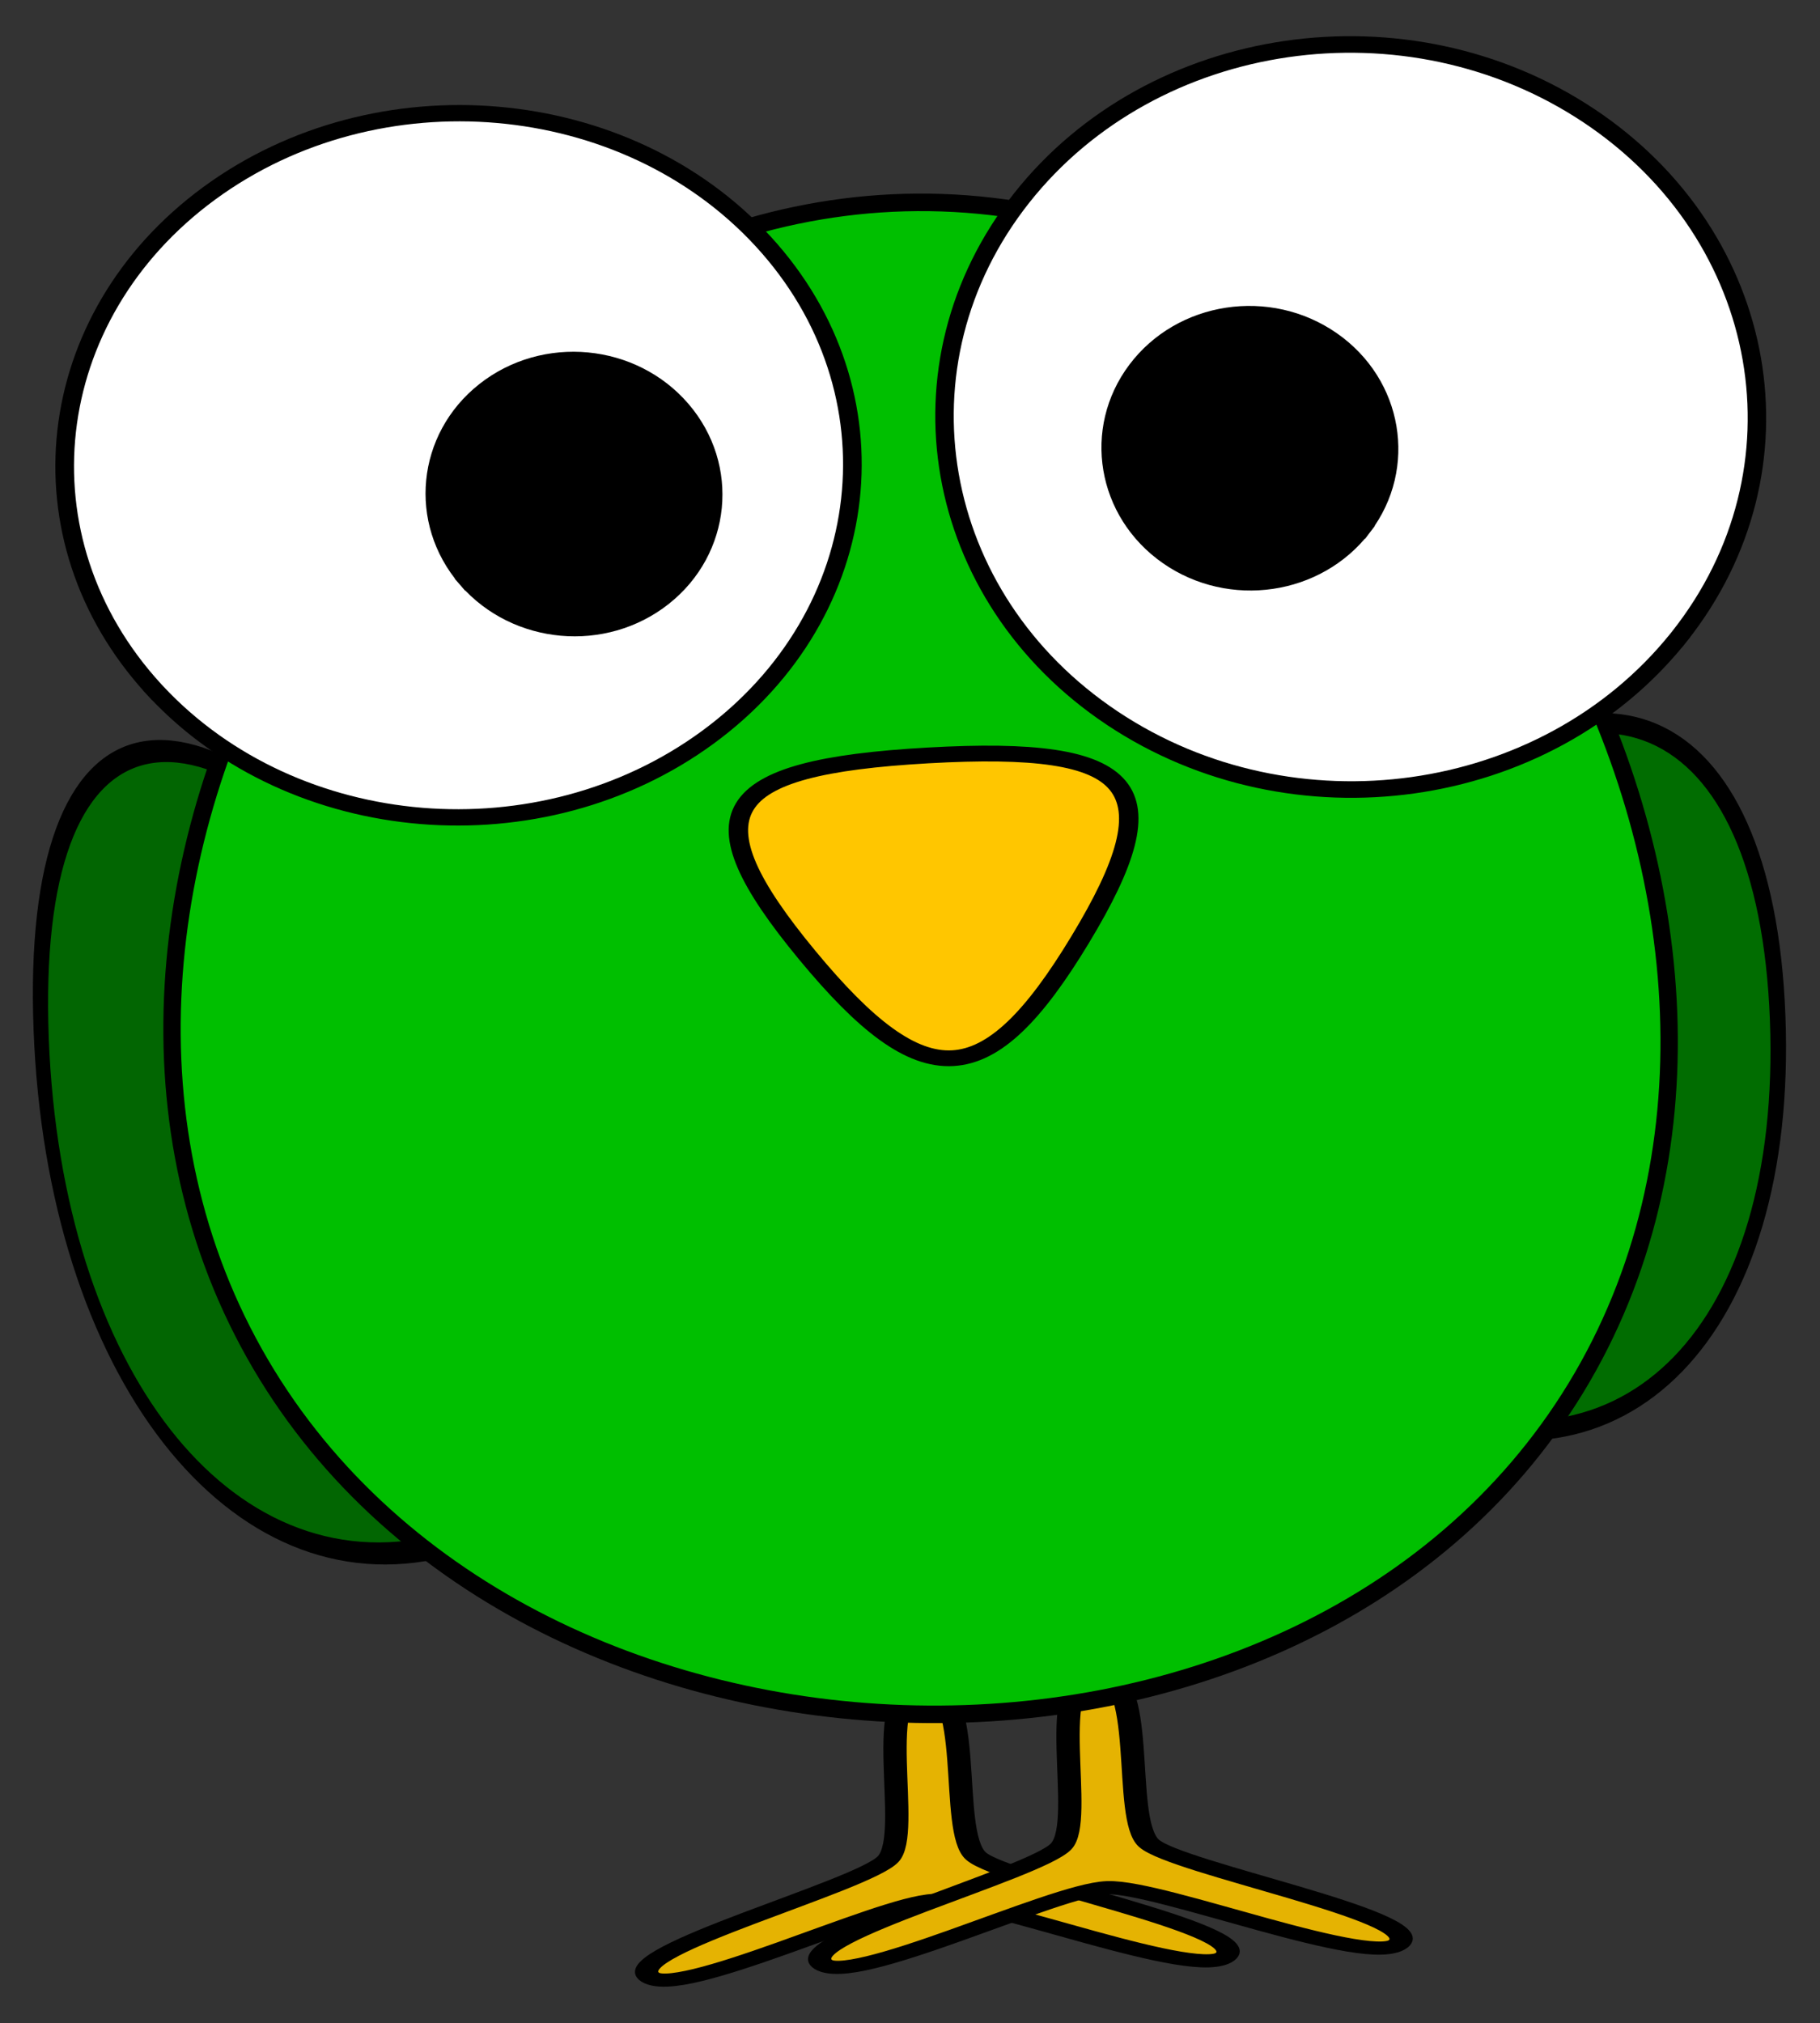
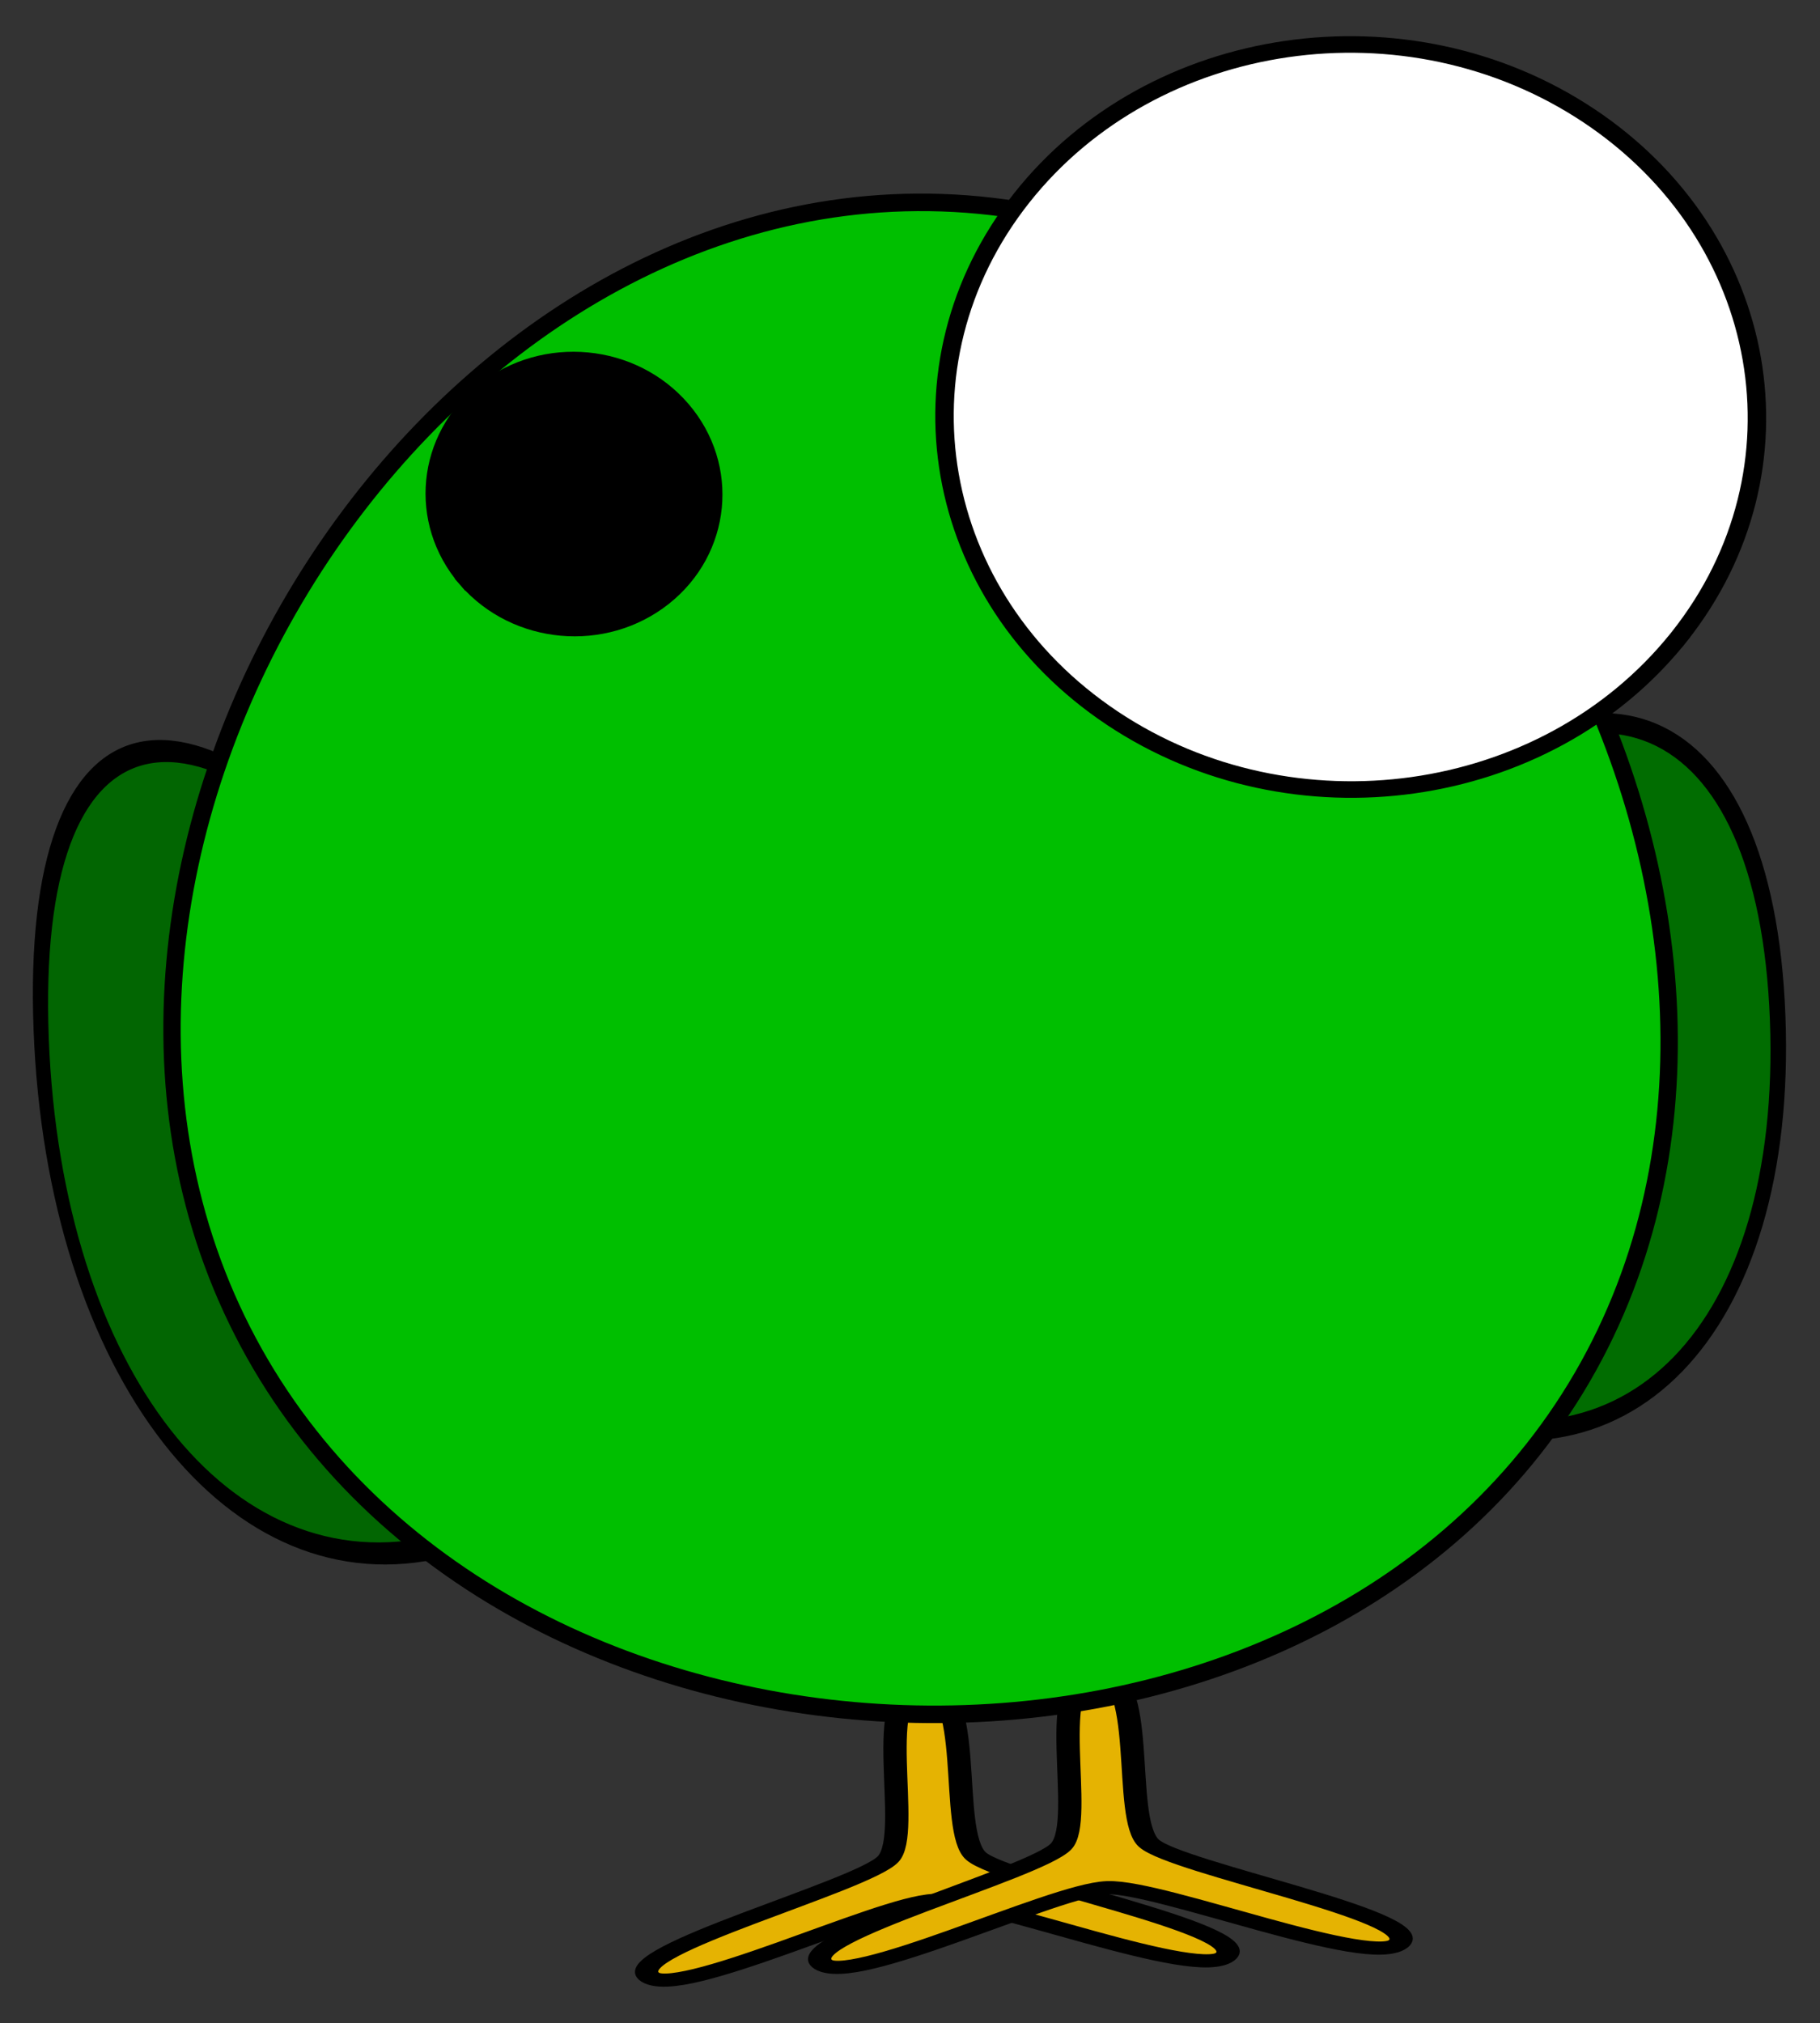
<svg xmlns="http://www.w3.org/2000/svg" xmlns:ns1="http://www.inkscape.org/namespaces/inkscape" xmlns:ns2="http://sodipodi.sourceforge.net/DTD/sodipodi-0.dtd" width="223.074" height="248" id="svg2" version="1.1" ns1:version="0.48+devel r12862" ns2:docname="owl_bug-eye_green.svg">
  <rect width="100%" height="100%" fill="#333333" stroke="none" />
  <title id="title4075">owl bug eyed green</title>
  <defs id="defs21" />
  <ns2:namedview pagecolor="#ffffff" bordercolor="#666666" borderopacity="1" objecttolerance="10" gridtolerance="10" guidetolerance="10" ns1:pageopacity="0" ns1:pageshadow="2" ns1:window-width="1118" ns1:window-height="870" id="namedview19" showgrid="false" fit-margin-top="4" fit-margin-left="4" fit-margin-right="4" fit-margin-bottom="4" ns1:zoom="1" ns1:cx="111.81877" ns1:cy="123.2513" ns1:window-x="0" ns1:window-y="0" ns1:window-maximized="0" ns1:current-layer="svg2" />
  <g id="imagebot_1" transform="matrix(2.14,0,0,2.14,-19.465,-0.653)" style="fill-rule:evenodd;stroke:#000000;stroke-linecap:square;stroke-linejoin:round">
    <path id="imagebot_11" d="M 509.32,458.79 C 396.65,463.75 349.02,389.03 401.06,288.98 c 52.05,-100.06 140.57,-103.95 201.2,-8.85 60.62,95.1 19.73,173.71 -92.94,178.66 z" transform="matrix(-0.115,-0.042,-0.053,0.157,172.349,30.084)" ns1:connector-curvature="0" style="fill:#016d01;fill-rule:evenodd;stroke:#000000;stroke-width:7.031;stroke-linecap:square;stroke-linejoin:round" />
    <path id="imagebot_10" d="M 509.32,458.79 C 396.65,463.75 349.02,389.03 401.06,288.98 c 52.05,-100.06 140.57,-103.95 201.2,-8.85 60.62,95.1 19.73,173.71 -92.94,178.66 z" transform="matrix(-0.104,0.034,0.074,0.182,53.359,-11.946)" ns1:connector-curvature="0" style="fill:#026602;fill-rule:evenodd;stroke:#000000;stroke-width:6.827;stroke-linecap:square;stroke-linejoin:round" />
    <path id="imagebot_9" d="m 556.55,466.45 c -17.621,-0.203 -4.804,-87.421 -13.439,-102.78 -8.635,-15.361 -89.808,-49.746 -80.822,-64.905 8.986,-15.159 78.111,39.55 95.732,39.752 17.621,0.203 87.985,-52.903 96.62,-37.542 8.635,15.361 -73.307,47.871 -82.293,63.03 -8.986,15.159 1.822,102.65 -15.798,102.45 l 0,-0.005 z" transform="matrix(0.172,-0.005,-0.003,-0.097,-32.361,144.784)" ns1:connector-curvature="0" style="fill:#e5b302;fill-rule:evenodd;stroke:#000000;stroke-width:7.757;stroke-linecap:square;stroke-linejoin:round" />
-     <path id="imagebot_8" d="m 556.55,466.45 c -17.621,-0.203 -4.804,-87.421 -13.439,-102.78 -8.635,-15.361 -89.808,-49.746 -80.822,-64.905 8.986,-15.159 78.111,39.55 95.732,39.752 17.621,0.203 87.985,-52.903 96.62,-37.542 8.635,15.361 -73.307,47.871 -82.293,63.03 -8.986,15.159 1.822,102.65 -15.798,102.45 l 0,-0.005 z" transform="matrix(0.172,-0.005,-0.003,-0.097,-22.451,144.054)" ns1:connector-curvature="0" style="fill:#e5b302;fill-rule:evenodd;stroke:#000000;stroke-width:7.757;stroke-linecap:square;stroke-linejoin:round" />
+     <path id="imagebot_8" d="m 556.55,466.45 c -17.621,-0.203 -4.804,-87.421 -13.439,-102.78 -8.635,-15.361 -89.808,-49.746 -80.822,-64.905 8.986,-15.159 78.111,39.55 95.732,39.752 17.621,0.203 87.985,-52.903 96.62,-37.542 8.635,15.361 -73.307,47.871 -82.293,63.03 -8.986,15.159 1.822,102.65 -15.798,102.45 l 0,-0.005 " transform="matrix(0.172,-0.005,-0.003,-0.097,-22.451,144.054)" ns1:connector-curvature="0" style="fill:#e5b302;fill-rule:evenodd;stroke:#000000;stroke-width:7.757;stroke-linecap:square;stroke-linejoin:round" />
    <path id="imagebot_7" d="M 412.31,599.21 C 295.57,606.28 198.82,459.94 251.07,355.31 303.31,250.67 478.41,240.06 542.91,337.62 607.41,435.18 529.04,592.13 412.31,599.21 l 0,0 z" transform="matrix(0.26,-0.007,-0.009,-0.263,-38.761,172.394)" ns1:connector-curvature="0" style="fill:#00bf00;fill-rule:evenodd;stroke:#000000;stroke-width:3.817;stroke-linecap:square;stroke-linejoin:round" />
-     <path id="imagebot_6" transform="matrix(0.256,-0.007,0.007,0.224,84.029,-79.666)" d="m -272.67,524.66 c -29.735,-39.334 -22.633,-95.85 15.865,-126.23 38.497,-30.382 93.811,-23.125 123.55,16.21 29.735,39.334 22.633,95.85 -15.865,126.23 -38.226,30.168 -93.101,23.252 -123.01,-15.503" ns1:connector-curvature="0" style="fill:#ffffff;fill-rule:evenodd;stroke:#000000;stroke-width:4.172;stroke-linecap:square;stroke-linejoin:round" />
    <path id="imagebot_5" transform="matrix(0.25,-0.007,0.008,0.231,-7.721,-87.306)" d="m 157.28,527.59 c -10.774,-14.506 -8.2,-35.349 5.748,-46.554 13.948,-11.205 33.989,-8.528 44.763,5.978 10.774,14.506 8.2,35.349 -5.748,46.554 -13.85,11.126 -33.732,8.575 -44.568,-5.717" ns1:connector-curvature="0" style="fill-rule:evenodd;stroke:#000000;stroke-width:4.157;stroke-linecap:square;stroke-linejoin:round" />
    <path id="imagebot_4" transform="matrix(-0.264,0.007,0.008,0.237,29.119,-85.696)" d="m -272.67,524.66 c -29.735,-39.334 -22.633,-95.85 15.865,-126.23 38.497,-30.382 93.811,-23.125 123.55,16.21 29.735,39.334 22.633,95.85 -15.865,126.23 -38.226,30.168 -93.101,23.252 -123.01,-15.503" ns1:connector-curvature="0" style="fill:#ffffff;fill-rule:evenodd;stroke:#000000;stroke-width:4.001;stroke-linecap:square;stroke-linejoin:round" />
-     <path id="imagebot_3" transform="matrix(-0.25,0.007,0.008,0.231,122.259,-92.486)" d="m 157.28,527.59 c -10.774,-14.506 -8.2,-35.349 5.748,-46.554 13.948,-11.205 33.989,-8.528 44.763,5.978 10.774,14.506 8.2,35.349 -5.748,46.554 -13.85,11.126 -33.732,8.575 -44.568,-5.717" ns1:connector-curvature="0" style="fill-rule:evenodd;stroke:#000000;stroke-width:4.157;stroke-linecap:square;stroke-linejoin:round" />
-     <path id="imagebot_2" d="m -49.783,512.41 c -30.644,119.17 -66.048,129.04 -153.93,42.918 -87.882,-86.123 -78.729,-121.72 39.797,-154.77 118.53,-33.047 144.78,-7.322 114.13,111.85 l 0.003,0.002 z" transform="matrix(0.096,0.016,-0.02,0.078,85.989,14.954)" ns1:connector-curvature="0" style="fill:#ffc600;fill-rule:evenodd;stroke:#000000;stroke-width:11.345;stroke-linecap:square;stroke-linejoin:round" />
    <title stroke-linejoin="round" fill-rule="evenodd" stroke="#000" stroke-linecap="square" id="title15" />
  </g>
</svg>